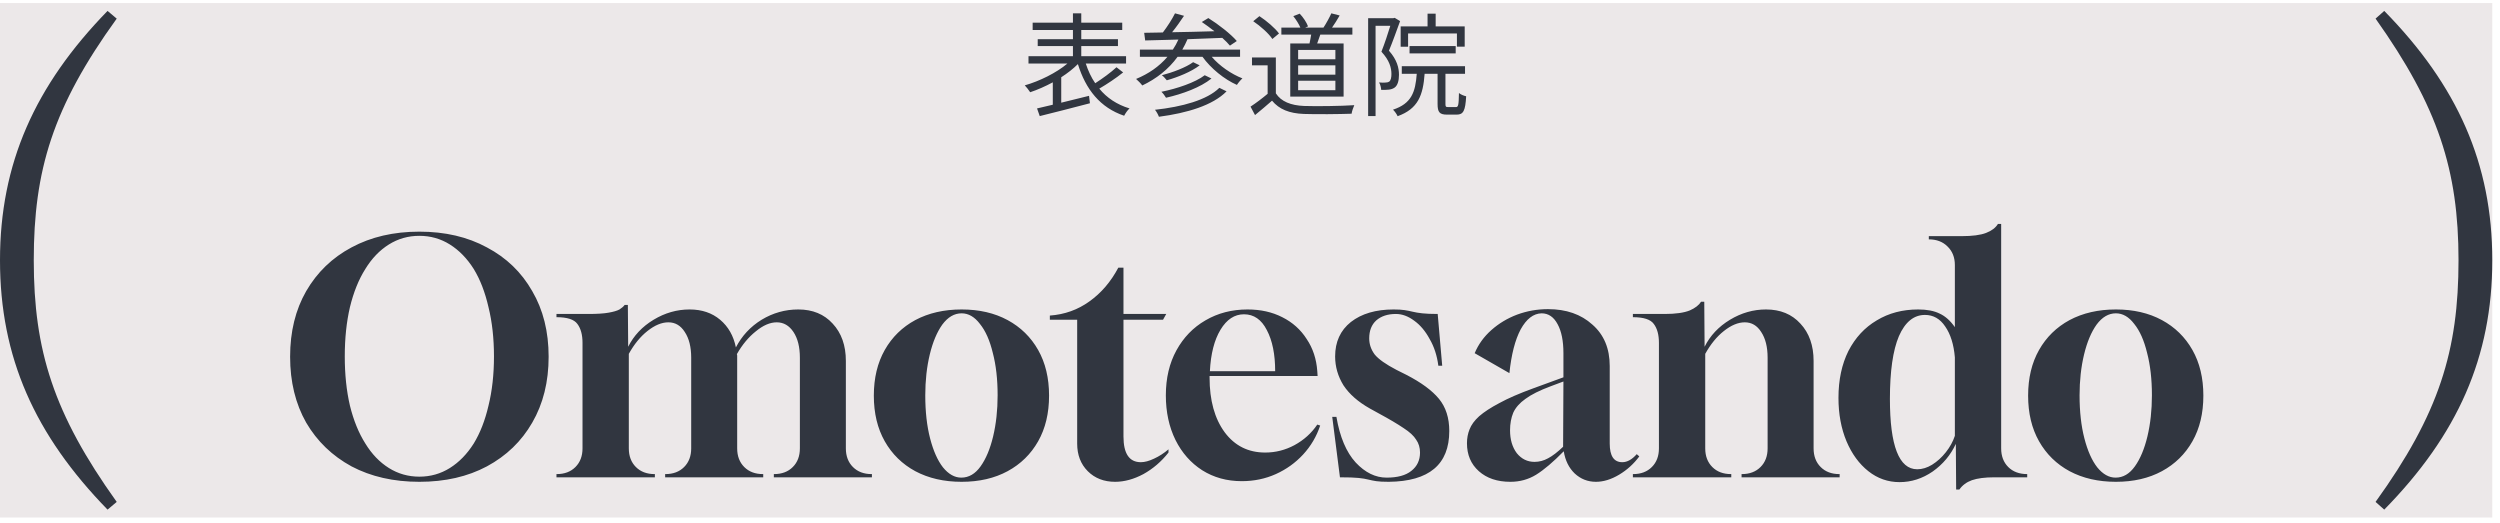
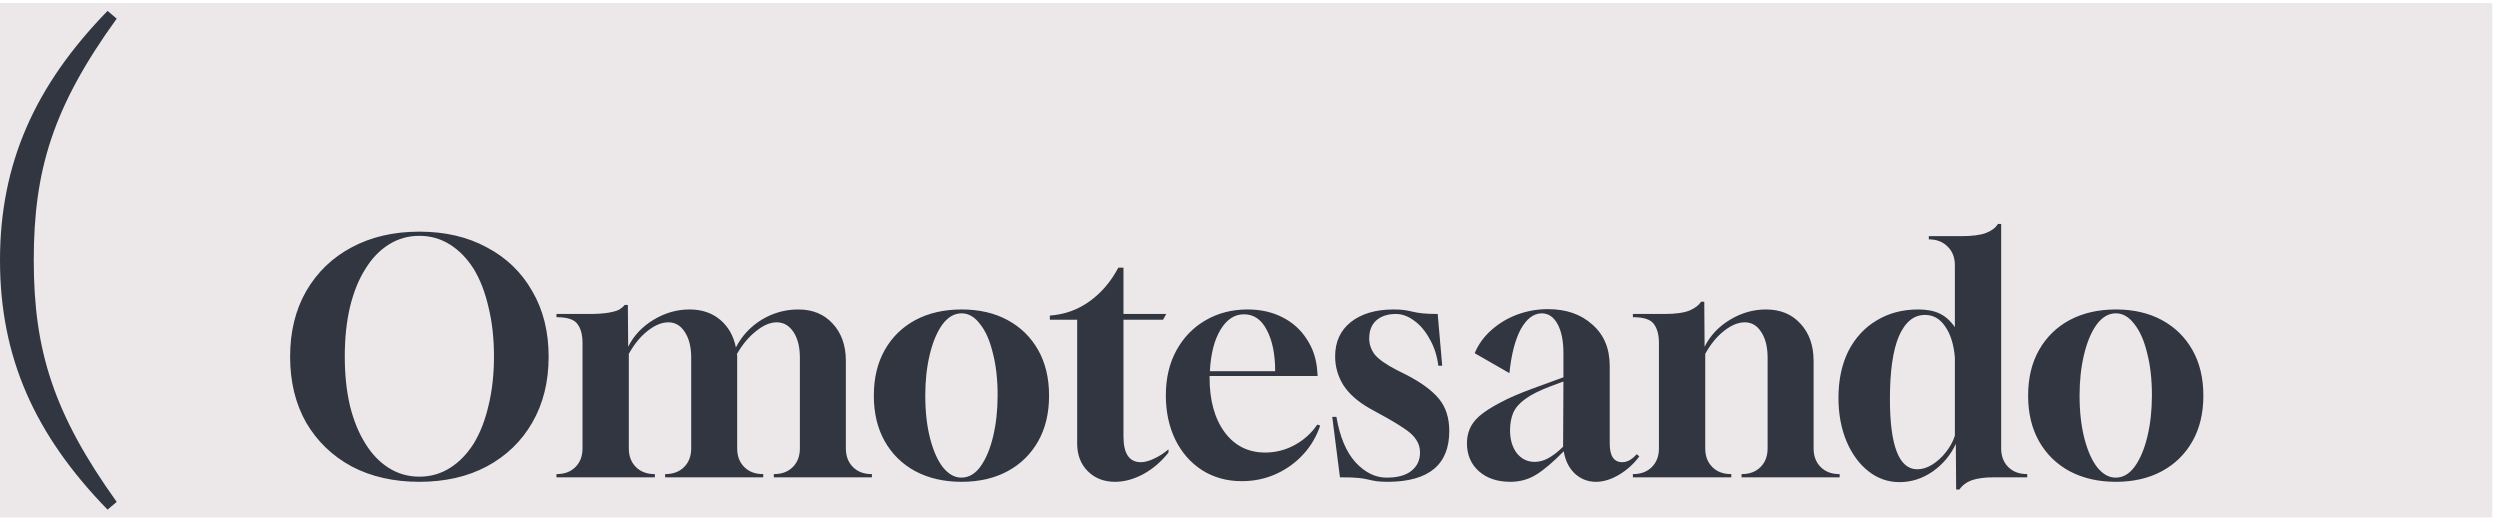
<svg xmlns="http://www.w3.org/2000/svg" width="311" height="65" viewBox="0 0 311 65" fill="none">
  <rect width="310.04" height="64" transform="translate(0 0.377)" fill="#ECE8E9" />
  <path d="M4.2 32.377C4.2 43.597 6.66 51.457 14.52 62.437L13.38 63.397C4.32 54.097 0 44.437 0 32.377C0 20.377 4.32 10.657 13.38 1.357L14.52 2.317C6.54 13.357 4.2 21.217 4.2 32.377Z" fill="#313640" />
-   <path d="M138.892 8.365L139.718 9.009C138.836 9.723 137.688 10.479 136.75 11.025C137.688 12.173 138.948 13.013 140.516 13.489C140.278 13.685 139.984 14.119 139.844 14.399C136.862 13.391 135.07 11.137 134.09 7.973C133.516 8.547 132.802 9.107 132.018 9.611V12.775C133.124 12.509 134.314 12.215 135.476 11.921L135.588 12.845C133.39 13.433 131.01 14.021 129.344 14.441L129.008 13.489C129.568 13.363 130.24 13.209 130.968 13.027V10.241C130.03 10.745 129.05 11.179 128.154 11.473C127.986 11.207 127.692 10.843 127.482 10.619C129.302 10.101 131.416 9.065 132.788 7.903H127.944V6.993H133.474V5.733H129.092V4.879H133.474V3.731H128.462V2.821H133.474V1.659H134.51V2.821H139.606V3.731H134.51V4.879H139.074V5.733H134.51V6.993H140.082V7.903H135.07C135.364 8.799 135.742 9.625 136.246 10.353C137.142 9.779 138.22 8.995 138.892 8.365ZM151.688 10.927L152.584 11.361C150.89 13.097 147.698 14.063 144.17 14.525C144.072 14.259 143.876 13.895 143.68 13.657C147.054 13.293 150.162 12.439 151.688 10.927ZM149.868 9.359L150.708 9.765C149.35 10.871 147.096 11.697 145.052 12.159C144.926 11.935 144.688 11.613 144.478 11.417C146.424 11.025 148.678 10.269 149.868 9.359ZM148.426 7.735L149.238 8.127C148.202 8.925 146.536 9.597 145.15 9.989C144.996 9.807 144.758 9.513 144.534 9.359C145.878 9.009 147.53 8.393 148.426 7.735ZM154.264 7.063H150.736C151.702 8.197 153.186 9.219 154.558 9.751C154.334 9.947 154.026 10.311 153.872 10.563C152.29 9.863 150.638 8.519 149.588 7.063H146.494C145.36 8.631 143.834 9.807 142.098 10.633C141.958 10.423 141.552 10.017 141.328 9.821C142.868 9.191 144.212 8.267 145.234 7.063H141.804V6.167H145.906C146.172 5.775 146.396 5.355 146.592 4.921C145.038 4.963 143.61 5.005 142.462 5.033L142.336 4.081L144.66 4.039C145.206 3.325 145.822 2.373 146.172 1.659L147.292 1.967C146.844 2.639 146.312 3.395 145.808 4.011C147.446 3.983 149.266 3.941 151.072 3.885C150.554 3.479 150.008 3.073 149.504 2.737L150.316 2.247C151.576 3.031 153.116 4.235 153.858 5.103L153.004 5.677C152.766 5.383 152.43 5.061 152.052 4.711C150.61 4.767 149.126 4.823 147.726 4.879C147.53 5.327 147.32 5.761 147.082 6.167H154.264V7.063ZM166.122 7.371V6.209H161.488V7.371H166.122ZM166.122 9.289V8.127H161.488V9.289H166.122ZM166.122 11.221V10.045H161.488V11.221H166.122ZM160.508 5.411H162.902C162.972 5.061 163.056 4.669 163.112 4.305H159.402V3.437H161.768C161.586 3.003 161.236 2.443 160.886 2.009L161.684 1.701C162.118 2.149 162.552 2.807 162.72 3.283L162.356 3.437H164.638C164.974 2.933 165.394 2.163 165.618 1.659L166.654 1.925C166.36 2.443 166.01 3.003 165.702 3.437H168.236V4.305H164.246C164.12 4.683 163.98 5.075 163.854 5.411H167.144V12.019H160.508V5.411ZM159.108 4.165L158.282 4.851C157.848 4.179 156.812 3.255 155.902 2.639L156.672 2.009C157.568 2.597 158.618 3.493 159.108 4.165ZM158.716 7.147V11.613C159.374 12.635 160.592 13.111 162.202 13.181C163.728 13.237 166.836 13.195 168.474 13.083C168.362 13.335 168.18 13.825 168.138 14.147C166.612 14.203 163.742 14.231 162.202 14.175C160.382 14.105 159.136 13.601 158.24 12.523C157.568 13.111 156.868 13.713 156.126 14.315L155.566 13.265C156.21 12.845 156.994 12.257 157.694 11.669V8.127H155.748V7.147H158.716ZM175.166 4.165V5.817H174.242V3.283H177.588V1.701H178.596V3.283H182.208V5.803H181.242V4.165H175.166ZM181.088 6.643H175.348V5.733H181.088V6.643ZM173.5 2.219L174.172 2.625C173.752 3.773 173.248 5.201 172.786 6.307C173.794 7.441 174.032 8.449 174.032 9.303C174.032 10.045 173.864 10.633 173.486 10.899C173.29 11.039 173.038 11.123 172.758 11.151C172.478 11.179 172.142 11.193 171.82 11.179C171.806 10.913 171.722 10.521 171.554 10.255C171.876 10.283 172.156 10.297 172.366 10.269C172.548 10.269 172.702 10.227 172.814 10.157C173.024 10.003 173.094 9.611 173.094 9.205C173.094 8.449 172.856 7.511 171.848 6.433C172.254 5.411 172.66 4.165 172.954 3.213H171.12V14.441H170.196V2.261H173.332L173.5 2.219ZM180.164 13.321H181.116C181.41 13.321 181.466 13.097 181.494 11.571C181.704 11.753 182.11 11.921 182.39 11.977C182.292 13.783 182.04 14.259 181.214 14.259H180.01C179.072 14.259 178.834 13.951 178.834 12.929V9.177H177.224C177.028 11.837 176.426 13.531 173.864 14.455C173.766 14.217 173.5 13.839 173.29 13.643C175.586 12.887 176.076 11.473 176.244 9.177H174.382V8.239H182.25V9.177H179.814V12.929C179.814 13.265 179.856 13.321 180.164 13.321Z" fill="#313640" />
  <path d="M52.17 59.937C48.97 59.937 46.157 59.297 43.73 58.017C41.33 56.71 39.45 54.897 38.09 52.577C36.757 50.23 36.09 47.497 36.09 44.377C36.09 41.257 36.757 38.537 38.09 36.217C39.45 33.87 41.33 32.057 43.73 30.777C46.157 29.47 48.97 28.817 52.17 28.817C55.37 28.817 58.17 29.47 60.57 30.777C62.996 32.057 64.876 33.87 66.21 36.217C67.57 38.537 68.25 41.257 68.25 44.377C68.25 47.497 67.57 50.23 66.21 52.577C64.876 54.897 62.996 56.71 60.57 58.017C58.17 59.297 55.37 59.937 52.17 59.937ZM52.17 59.297C53.556 59.297 54.823 58.937 55.97 58.217C57.117 57.497 58.103 56.484 58.93 55.177C59.73 53.87 60.343 52.297 60.77 50.457C61.223 48.617 61.45 46.577 61.45 44.337C61.45 42.097 61.223 40.057 60.77 38.217C60.343 36.35 59.73 34.764 58.93 33.457C58.103 32.15 57.117 31.137 55.97 30.417C54.823 29.697 53.556 29.337 52.17 29.337C50.783 29.337 49.517 29.697 48.37 30.417C47.223 31.137 46.25 32.15 45.45 33.457C44.623 34.764 43.983 36.35 43.53 38.217C43.103 40.057 42.89 42.097 42.89 44.337C42.89 46.577 43.103 48.617 43.53 50.457C43.983 52.297 44.623 53.87 45.45 55.177C46.25 56.484 47.223 57.497 48.37 58.217C49.517 58.937 50.783 59.297 52.17 59.297ZM69.225 59.377V58.977H69.265C70.225 58.977 70.998 58.684 71.585 58.097C72.171 57.51 72.465 56.737 72.465 55.777V42.657C72.465 41.644 72.251 40.857 71.825 40.297C71.425 39.737 70.558 39.457 69.225 39.457V39.057H73.185C74.278 39.057 75.118 39.004 75.705 38.897C76.318 38.79 76.772 38.657 77.065 38.497C77.358 38.31 77.572 38.124 77.705 37.937H78.105L78.145 43.137C78.838 41.75 79.891 40.63 81.305 39.777C82.718 38.924 84.212 38.497 85.785 38.497C87.305 38.497 88.572 38.924 89.585 39.777C90.598 40.63 91.251 41.777 91.545 43.217C92.291 41.777 93.358 40.63 94.745 39.777C96.158 38.924 97.678 38.497 99.305 38.497C101.092 38.497 102.518 39.084 103.585 40.257C104.678 41.43 105.225 42.977 105.225 44.897V55.777C105.225 56.737 105.518 57.51 106.105 58.097C106.692 58.684 107.465 58.977 108.425 58.977H108.465V59.377H96.265V58.977H96.305C97.265 58.977 98.038 58.684 98.625 58.097C99.212 57.51 99.505 56.737 99.505 55.777V44.497C99.505 43.164 99.238 42.097 98.705 41.297C98.171 40.497 97.478 40.097 96.625 40.097C95.798 40.097 94.931 40.47 94.025 41.217C93.118 41.937 92.332 42.884 91.665 44.057C91.692 44.11 91.705 44.177 91.705 44.257C91.705 44.337 91.705 44.404 91.705 44.457V55.777C91.705 56.737 91.998 57.51 92.585 58.097C93.171 58.684 93.945 58.977 94.905 58.977H94.945V59.377H82.745V58.977H82.785C83.745 58.977 84.518 58.684 85.105 58.097C85.692 57.51 85.985 56.737 85.985 55.777V44.497C85.985 43.164 85.718 42.097 85.185 41.297C84.678 40.497 83.998 40.097 83.145 40.097C82.318 40.097 81.451 40.457 80.545 41.177C79.665 41.87 78.891 42.817 78.225 44.017V55.777C78.225 56.737 78.518 57.51 79.105 58.097C79.692 58.684 80.465 58.977 81.425 58.977H81.465V59.377H69.225ZM119.624 59.937C117.438 59.937 115.518 59.497 113.864 58.617C112.238 57.737 110.971 56.497 110.064 54.897C109.158 53.297 108.704 51.404 108.704 49.217C108.704 47.03 109.158 45.137 110.064 43.537C110.971 41.937 112.238 40.697 113.864 39.817C115.518 38.937 117.438 38.497 119.624 38.497C121.811 38.497 123.718 38.937 125.344 39.817C126.971 40.697 128.238 41.937 129.144 43.537C130.051 45.137 130.504 47.03 130.504 49.217C130.504 51.404 130.051 53.297 129.144 54.897C128.238 56.497 126.971 57.737 125.344 58.617C123.718 59.497 121.811 59.937 119.624 59.937ZM119.584 59.417C120.518 59.417 121.318 58.95 121.984 58.017C122.651 57.084 123.171 55.844 123.544 54.297C123.918 52.724 124.104 51.017 124.104 49.177C124.104 47.177 123.904 45.417 123.504 43.897C123.131 42.35 122.598 41.15 121.904 40.297C121.238 39.417 120.478 38.977 119.624 38.977C118.718 38.977 117.918 39.444 117.224 40.377C116.558 41.31 116.038 42.55 115.664 44.097C115.291 45.644 115.104 47.337 115.104 49.177C115.104 51.204 115.304 52.99 115.704 54.537C116.104 56.084 116.638 57.284 117.304 58.137C117.998 58.99 118.758 59.417 119.584 59.417ZM138.72 59.937C137.333 59.937 136.2 59.497 135.32 58.617C134.44 57.737 134 56.59 134 55.177V39.777H130.6V39.257C132.44 39.124 134.08 38.537 135.52 37.497C136.986 36.457 138.186 35.057 139.12 33.297H139.76V39.057H145.08L144.68 39.777H139.76V54.297C139.76 56.43 140.48 57.497 141.92 57.497C142.4 57.497 142.946 57.35 143.56 57.057C144.2 56.764 144.8 56.377 145.36 55.897V56.297C144.48 57.417 143.44 58.31 142.24 58.977C141.04 59.617 139.866 59.937 138.72 59.937ZM154.471 59.857C152.631 59.857 150.991 59.404 149.551 58.497C148.138 57.59 147.031 56.337 146.231 54.737C145.431 53.11 145.031 51.257 145.031 49.177C145.031 47.044 145.471 45.177 146.351 43.577C147.231 41.977 148.431 40.737 149.951 39.857C151.498 38.95 153.245 38.497 155.191 38.497C156.818 38.497 158.258 38.817 159.511 39.457C160.791 40.097 161.805 41.004 162.551 42.177C163.325 43.324 163.765 44.657 163.871 46.177L163.911 46.777H150.471V46.977C150.471 49.804 151.098 52.07 152.351 53.777C153.605 55.457 155.285 56.297 157.391 56.297C158.671 56.297 159.885 55.99 161.031 55.377C162.205 54.737 163.151 53.884 163.871 52.817L164.231 52.937C163.778 54.297 163.071 55.497 162.111 56.537C161.151 57.577 160.018 58.39 158.711 58.977C157.405 59.564 155.991 59.857 154.471 59.857ZM150.511 46.177H158.631C158.631 44.07 158.285 42.364 157.591 41.057C156.925 39.75 155.978 39.097 154.751 39.097C153.578 39.097 152.605 39.737 151.831 41.017C151.058 42.297 150.618 44.017 150.511 46.177ZM172.77 59.937C172.077 59.937 171.557 59.91 171.21 59.857C170.863 59.804 170.53 59.737 170.21 59.657C169.917 59.577 169.517 59.51 169.01 59.457C168.503 59.404 167.73 59.377 166.69 59.377L165.73 51.857H166.25C166.677 54.364 167.477 56.257 168.65 57.537C169.823 58.79 171.103 59.417 172.49 59.417C173.85 59.417 174.877 59.137 175.57 58.577C176.29 58.017 176.65 57.257 176.65 56.297C176.65 55.684 176.49 55.15 176.17 54.697C175.877 54.217 175.357 53.737 174.61 53.257C173.863 52.75 172.85 52.15 171.57 51.457L170.41 50.817C168.943 49.99 167.85 49.03 167.13 47.937C166.437 46.817 166.09 45.617 166.09 44.337C166.09 42.524 166.743 41.097 168.05 40.057C169.383 39.017 171.157 38.497 173.37 38.497C173.93 38.497 174.383 38.524 174.73 38.577C175.077 38.63 175.41 38.697 175.73 38.777C176.05 38.857 176.45 38.924 176.93 38.977C177.41 39.03 178.05 39.057 178.85 39.057L179.41 45.497H178.93C178.77 44.244 178.41 43.137 177.85 42.177C177.317 41.19 176.677 40.43 175.93 39.897C175.183 39.337 174.423 39.057 173.65 39.057C172.637 39.057 171.823 39.324 171.21 39.857C170.623 40.39 170.33 41.137 170.33 42.097C170.33 42.817 170.557 43.484 171.01 44.097C171.49 44.684 172.397 45.324 173.73 46.017L174.93 46.617C176.797 47.577 178.157 48.577 179.01 49.617C179.863 50.657 180.29 51.99 180.29 53.617C180.29 57.777 177.783 59.884 172.77 59.937ZM187.89 59.937C186.264 59.937 184.957 59.497 183.97 58.617C182.984 57.737 182.49 56.577 182.49 55.137C182.49 54.524 182.597 53.95 182.81 53.417C183.024 52.857 183.424 52.31 184.01 51.777C184.624 51.244 185.464 50.697 186.53 50.137C187.597 49.55 189.01 48.937 190.77 48.297L194.49 46.937V43.937C194.49 42.417 194.25 41.217 193.77 40.337C193.29 39.43 192.624 38.977 191.77 38.977C190.757 39.004 189.89 39.67 189.17 40.977C188.477 42.284 188.01 44.097 187.77 46.417L183.45 43.937C183.904 42.844 184.597 41.884 185.53 41.057C186.464 40.23 187.53 39.59 188.73 39.137C189.957 38.684 191.237 38.457 192.57 38.457C194.837 38.457 196.677 39.097 198.09 40.377C199.53 41.63 200.25 43.35 200.25 45.537V55.177C200.25 56.724 200.77 57.497 201.81 57.497C202.424 57.497 203.024 57.164 203.61 56.497L203.93 56.777C203.237 57.71 202.397 58.47 201.41 59.057C200.424 59.644 199.464 59.937 198.53 59.937C197.517 59.937 196.637 59.59 195.89 58.897C195.17 58.204 194.717 57.284 194.53 56.137C193.224 57.47 192.077 58.444 191.09 59.057C190.13 59.644 189.064 59.937 187.89 59.937ZM190.89 57.457C191.477 57.457 192.037 57.31 192.57 57.017C193.13 56.724 193.757 56.244 194.45 55.577L194.49 47.457L192.89 48.057C191.53 48.564 190.49 49.084 189.77 49.617C189.05 50.124 188.544 50.697 188.25 51.337C187.984 51.977 187.85 52.71 187.85 53.537C187.85 54.684 188.13 55.63 188.69 56.377C189.277 57.097 190.01 57.457 190.89 57.457ZM203.131 59.377V58.977H203.171C204.131 58.977 204.904 58.684 205.491 58.097C206.078 57.51 206.371 56.737 206.371 55.777V42.657C206.371 41.644 206.158 40.857 205.731 40.297C205.331 39.737 204.464 39.457 203.131 39.457V39.057H207.091C208.451 39.057 209.491 38.91 210.211 38.617C210.878 38.324 211.344 37.964 211.611 37.537H212.011L212.051 43.137C212.744 41.75 213.798 40.63 215.211 39.777C216.624 38.924 218.118 38.497 219.691 38.497C221.478 38.497 222.904 39.084 223.971 40.257C225.064 41.43 225.611 42.977 225.611 44.897V55.777C225.611 56.737 225.904 57.51 226.491 58.097C227.078 58.684 227.851 58.977 228.811 58.977H228.851V59.377H216.651V58.977H216.691C217.651 58.977 218.424 58.684 219.011 58.097C219.598 57.51 219.891 56.737 219.891 55.777V44.497C219.891 43.164 219.624 42.097 219.091 41.297C218.584 40.497 217.904 40.097 217.051 40.097C216.224 40.097 215.358 40.457 214.451 41.177C213.571 41.87 212.798 42.817 212.131 44.017V55.777C212.131 56.737 212.424 57.51 213.011 58.097C213.598 58.684 214.371 58.977 215.331 58.977H215.371V59.377H203.131ZM243.345 60.897L243.305 55.217C242.665 56.604 241.705 57.75 240.425 58.657C239.145 59.537 237.772 59.977 236.305 59.977C234.865 59.977 233.572 59.524 232.425 58.617C231.279 57.71 230.372 56.47 229.705 54.897C229.039 53.297 228.705 51.497 228.705 49.497C228.705 47.257 229.119 45.31 229.945 43.657C230.799 42.004 231.972 40.737 233.465 39.857C234.959 38.95 236.679 38.497 238.625 38.497C239.719 38.497 240.612 38.67 241.305 39.017C241.999 39.337 242.625 39.897 243.185 40.697V32.977C243.185 32.017 242.879 31.244 242.265 30.657C241.679 30.07 240.905 29.777 239.945 29.777V29.377H244.025C245.359 29.377 246.372 29.244 247.065 28.977C247.759 28.71 248.252 28.337 248.545 27.857H248.945V55.777C248.945 56.737 249.239 57.51 249.825 58.097C250.412 58.684 251.199 58.977 252.185 58.977V59.377H248.105C246.932 59.377 245.999 59.497 245.305 59.737C244.639 59.977 244.119 60.364 243.745 60.897H243.345ZM238.505 58.377C239.119 58.377 239.732 58.19 240.345 57.817C240.985 57.417 241.559 56.897 242.065 56.257C242.572 55.617 242.945 54.937 243.185 54.217V44.457C243.052 42.857 242.652 41.577 241.985 40.617C241.345 39.657 240.505 39.177 239.465 39.177C238.079 39.177 236.999 40.057 236.225 41.817C235.479 43.577 235.105 46.177 235.105 49.617C235.105 55.457 236.239 58.377 238.505 58.377ZM263.218 59.937C261.031 59.937 259.111 59.497 257.458 58.617C255.831 57.737 254.565 56.497 253.658 54.897C252.751 53.297 252.298 51.404 252.298 49.217C252.298 47.03 252.751 45.137 253.658 43.537C254.565 41.937 255.831 40.697 257.458 39.817C259.111 38.937 261.031 38.497 263.218 38.497C265.405 38.497 267.311 38.937 268.938 39.817C270.565 40.697 271.831 41.937 272.738 43.537C273.645 45.137 274.098 47.03 274.098 49.217C274.098 51.404 273.645 53.297 272.738 54.897C271.831 56.497 270.565 57.737 268.938 58.617C267.311 59.497 265.405 59.937 263.218 59.937ZM263.178 59.417C264.111 59.417 264.911 58.95 265.578 58.017C266.245 57.084 266.765 55.844 267.138 54.297C267.511 52.724 267.698 51.017 267.698 49.177C267.698 47.177 267.498 45.417 267.098 43.897C266.725 42.35 266.191 41.15 265.498 40.297C264.831 39.417 264.071 38.977 263.218 38.977C262.311 38.977 261.511 39.444 260.818 40.377C260.151 41.31 259.631 42.55 259.258 44.097C258.885 45.644 258.698 47.337 258.698 49.177C258.698 51.204 258.898 52.99 259.298 54.537C259.698 56.084 260.231 57.284 260.898 58.137C261.591 58.99 262.351 59.417 263.178 59.417Z" fill="#313640" />
-   <path d="M305.84 32.377C305.84 21.217 303.32 13.297 295.52 2.317L296.6 1.357C305.72 10.657 310.04 20.377 310.04 32.377C310.04 44.437 305.72 54.097 296.6 63.397L295.52 62.437C303.44 51.457 305.84 43.597 305.84 32.377Z" fill="#313640" />
</svg>